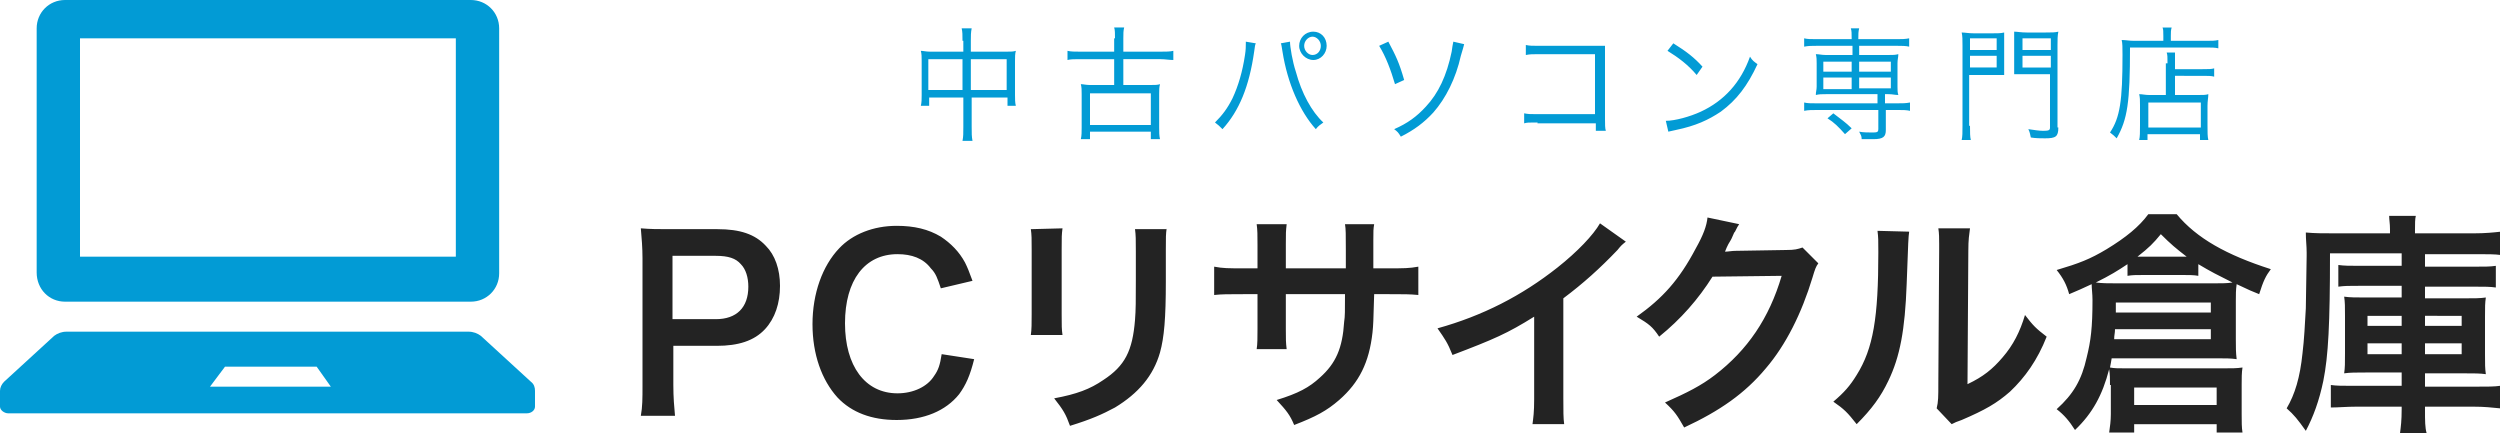
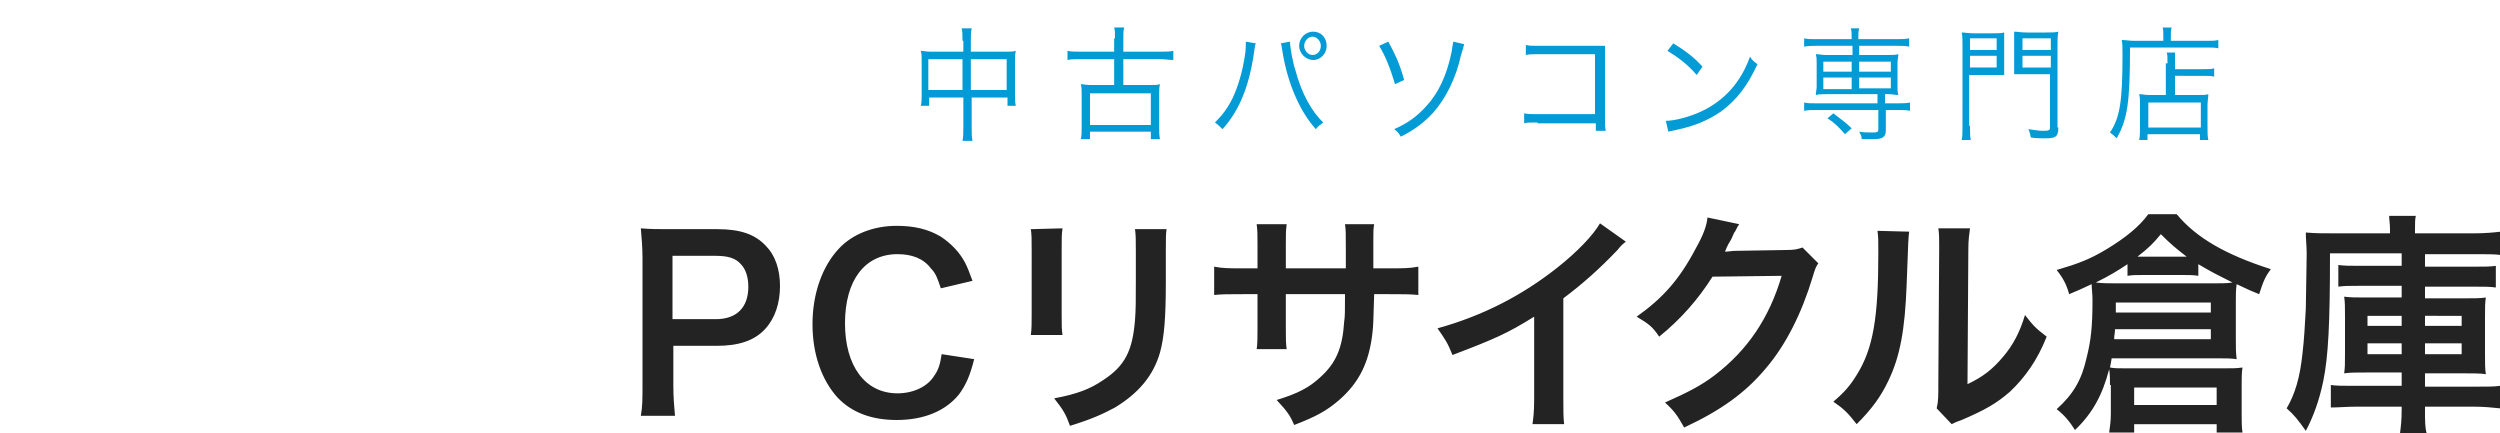
<svg xmlns="http://www.w3.org/2000/svg" id="レイヤー_1" viewBox="0 0 300 52">
  <style>.st0{fill:#029bd5}.st1{fill:#232323}</style>
-   <path class="st0" d="M7.8 36.2h48.7c1.9 0 3.4-1.5 3.4-3.4V3.4c0-1.9-1.5-3.4-3.4-3.4H7.8C5.9 0 4.4 1.5 4.4 3.4v29.3c0 2 1.5 3.5 3.4 3.5zM9.6 4.6h45.1v26.2H9.6V4.6zm54.1 41.2l-6-5.5c-.4-.3-.9-.5-1.5-.5H8c-.6 0-1.1.2-1.5.5l-6 5.5c-.3.3-.5.7-.5 1.1v1.9c0 .4.5.8 1 .8h62.2c.6 0 1-.4 1-.8v-1.9c0-.4-.1-.8-.5-1.1zm-38.5.6L27 44h11l1.7 2.4H25.2z" />
  <path class="st1" d="M76.9 49.9c.2-1.1.2-2.1.2-3.6V31c0-1.3-.1-2.4-.2-3.6 1.2.1 2 .1 3.5.1h5.7c2.7 0 4.5.6 5.8 2 1.1 1.1 1.7 2.8 1.7 4.8 0 2.1-.6 3.9-1.8 5.2-1.3 1.4-3.2 2-5.8 2h-5.2v4.7c0 1.5.1 2.6.2 3.7h-4.1zm9-11.6c2.5 0 3.9-1.4 3.9-3.9 0-1.1-.3-2.1-.9-2.7-.6-.7-1.5-1-3-1h-5.2v7.6h5.2zm31 4.8c-.5 2-1 3.1-1.8 4.2-1.6 2-4.2 3.1-7.5 3.1-3 0-5.4-.9-7.1-2.7-1.9-2.1-3-5.2-3-8.8 0-3.7 1.2-7 3.2-9.1 1.6-1.7 4.1-2.7 6.9-2.7 2.1 0 3.8.4 5.3 1.3 1.2.8 2.2 1.8 2.9 3.1.3.6.5 1.1.9 2.2l-3.8.9c-.4-1.2-.6-1.8-1.2-2.4-.9-1.2-2.3-1.7-4-1.7-3.9 0-6.3 3.1-6.3 8.3 0 5.1 2.4 8.4 6.3 8.4 1.9 0 3.6-.8 4.4-2.1.5-.7.7-1.3.9-2.6l3.9.6zm10.6-15.7c-.1.8-.1 1-.1 2.5v7.8c0 1.4 0 1.8.1 2.5h-3.8c.1-.6.1-1.5.1-2.5V30c0-1.4 0-1.8-.1-2.5l3.8-.1zm12.5 0c-.1.7-.1 1-.1 2.6v3.8c0 4.4-.2 6.7-.7 8.5-.8 2.8-2.6 4.9-5.4 6.6-1.5.8-2.8 1.4-5.4 2.2-.5-1.4-.8-1.9-1.9-3.3 2.7-.5 4.3-1.1 5.9-2.2 2.6-1.7 3.5-3.5 3.8-7.2.1-1.2.1-2.4.1-4.7v-3.5c0-1.4 0-2-.1-2.7h3.8zm21.5 4.8V30c0-1.9 0-2.5-.1-3.1h3.5c-.1.6-.1.8-.1 1.9v3.4h1.8c1.9 0 2.5 0 3.6-.2v3.4c-1-.1-1.7-.1-3.5-.1h-1.8c-.1 3.4-.1 3.6-.2 4.6-.4 3.6-1.6 6-4 8.1-1.5 1.3-2.8 2-5.4 3-.5-1.2-.9-1.7-2.1-3 2.6-.8 3.9-1.5 5.2-2.7 1.9-1.7 2.7-3.5 2.9-6.7.1-.6.1-1.3.1-3.3h-7.1v4.2c0 1.2 0 1.6.1 2.4h-3.6c.1-.6.1-1.4.1-2.4v-4.2h-1.7c-1.8 0-2.6 0-3.5.1V32c1.1.2 1.6.2 3.6.2h1.6v-2.8c0-1.2 0-1.8-.1-2.5h3.6c-.1.9-.1 1-.1 2.4v2.9h7.2zm33.6-3.2c-.5.4-.6.5-1 1-2.1 2.2-4.1 4-6.5 5.8v12c0 1.5 0 2.4.1 3.1h-3.8c.1-.8.2-1.4.2-3V38c-3.2 2-4.8 2.7-9.8 4.6-.6-1.5-.9-1.9-1.8-3.2 5.4-1.5 10.1-3.9 14.4-7.3 2.4-1.9 4.3-3.9 5.1-5.3l3.1 2.2zm23.1 2.6c-.3.4-.4.7-.7 1.7-1.3 4.3-3.2 8.1-5.6 10.9-2.5 3-5.5 5.1-9.8 7.1-.8-1.4-1.1-1.9-2.3-3 2.7-1.2 4.3-2 6-3.3 3.9-3 6.5-6.8 8-11.9l-8.3.1c-1.7 2.7-3.8 5.1-6.4 7.2-.8-1.2-1.2-1.5-2.7-2.4 3.1-2.2 5.1-4.4 7.1-8.2.9-1.6 1.3-2.7 1.4-3.7l3.8.8c-.2.3-.2.3-.5.9-.1.1-.1.1-.4.8-.1.2-.1.2-.4.7-.2.4-.2.4-.4.9.4 0 .8-.1 1.3-.1l6-.1c1.1 0 1.4-.1 2-.3l1.9 1.9zm10.9-3.8c-.1.8-.1.8-.3 6.3-.2 5.5-.8 8.7-2.2 11.6-.9 1.9-2 3.4-3.8 5.2-1.1-1.4-1.5-1.8-2.8-2.7 1.3-1.1 2-1.9 2.8-3.2 2-3.2 2.6-6.9 2.6-14.7 0-1.5 0-1.8-.1-2.6l3.8.1zm7.3-.4c-.1.8-.2 1.3-.2 2.7l-.1 16c1.9-.9 3-1.8 4.2-3.2 1.3-1.5 2.1-3.1 2.7-5.1 1 1.3 1.3 1.6 2.6 2.6-1.1 2.8-2.6 4.9-4.4 6.6-1.6 1.4-3 2.2-5.8 3.4-.6.2-.8.3-1.2.5l-1.8-1.9c.2-.8.2-1.4.2-3l.1-15.9v-.8c0-.7 0-1.3-.1-1.9h3.8zm16.8 18.8c0-.7 0-1.3-.1-1.9-.8 3.1-2 5.3-4.1 7.3-.7-1.1-1.3-1.8-2.2-2.5 2-1.8 3-3.5 3.6-6.2.5-2 .7-3.6.7-6.9 0-.7-.1-1.4-.1-1.9-1.3.6-1.5.7-2.7 1.2-.3-1.1-.7-1.9-1.5-2.9 2.7-.8 4-1.3 6-2.5 2.3-1.4 3.9-2.7 5-4.2h3.4c2.4 2.9 6 4.9 11.3 6.6-.6.8-.9 1.4-1.4 3-1-.4-1-.4-2.7-1.2-.1.7-.1 1.2-.1 2v4.6c0 1 0 1.6.1 2.4-.7-.1-1.3-.1-2-.1h-13c-.1.5-.1.7-.2 1.1.5.1 1 .1 1.8.1h11.9c1 0 1.5 0 2.2-.1-.1.6-.1 1.3-.1 2v3.6c0 .9 0 1.6.1 2.2H266v-1h-9.9v1h-3c.1-.7.2-1.4.2-2.2v-3.5zm2.1-14.5c-1.2.8-2 1.3-3.8 2.2.8.1 1.5.1 2.4.1h11.9c.9 0 1.4 0 2.1-.1-1.8-.9-2.6-1.3-4.1-2.2v1.4c-.5-.1-1.2-.1-1.8-.1h-4.8c-.9 0-1.3 0-1.9.1v-1.4zm-1.5 7.8c0 .5-.1.7-.1 1.2h11.6v-1.2h-11.5zm11.5-2v-1.2h-11.4v1.2h11.4zm-9.2 11.1h9.9v-2.1h-9.9v2.1zm1.1-17.8h5.2c-1.3-1-1.9-1.5-3.1-2.7-.9 1.1-1.4 1.6-2.8 2.7h.7zm22.4-.4c0 8.5-.2 12.3-.8 15.3-.5 2.4-1.2 4.3-2.1 6-1-1.4-1.4-1.9-2.3-2.7 1-1.7 1.6-3.7 1.9-6.6.2-1.6.3-3.6.4-5.4l.1-6.3v-.4c0-.8-.1-1.5-.1-2.4 1.1.1 2 .1 3.4.1h6.7v-.5c0-.7-.1-1.1-.1-1.6h3.2c-.1.4-.1.9-.1 1.7v.4h7.1c1.3 0 2.3-.1 3.2-.2v2.8c-.7-.1-1.6-.1-3-.1H291V32h6c1.3 0 1.8 0 2.5-.1v2.6c-.7-.1-1.3-.1-2.5-.1h-6v1.4h4.7c1.2 0 1.9 0 2.6-.1-.1.7-.1 1.1-.1 2.3v4.5c0 1.2 0 1.7.1 2.4-.7-.1-1.4-.1-2.6-.1H291v1.6h6c1.6 0 2.3 0 3-.1V49c-1-.1-1.9-.2-3.2-.2H291v.4c0 1.3 0 2.1.2 2.8H288c.1-.8.2-1.5.2-2.9v-.3h-5.4c-1.2 0-2.2.1-3.1.1v-2.7c.7.1 1.3.1 2.8.1h5.7v-1.6h-4.3c-1.2 0-1.9 0-2.6.1.1-.7.1-1.2.1-2.4v-4.5c0-1.1 0-1.6-.1-2.3.7.1 1.4.1 2.7.1h4.2v-1.4h-5.1c-1.3 0-1.7 0-2.5.1v-2.6c.7.1 1.4.1 2.5.1h5.1v-1.5h-8.6zm4.5 7.5v1.2h4.1v-1.2h-4.1zm0 3.3v1.3h4.1v-1.3h-4.1zm6.9-2.1h4.4v-1.2H291v1.2zm0 3.4h4.4v-1.3H291v1.3z" />
  <path class="st0" d="M115.5 4.9c0-.7 0-1.1-.1-1.5h1.2c-.1.5-.1.9-.1 1.5v1.3h4.3c.5 0 .8 0 1.1-.1-.1.4-.1.7-.1 1.2v4.1c0 .5 0 .9.1 1.3h-1v-1h-4.3v3.5c0 .8 0 1.2.1 1.7h-1.2c.1-.5.1-.9.1-1.7v-3.5h-4.1v1h-1c.1-.4.1-.8.1-1.3V7.3c0-.5 0-.8-.1-1.2.3 0 .6.1 1.1.1h4V4.9zm-4.1 2.2v3.7h4.1V7.1h-4.1zm9.4 3.7V7.1h-4.3v3.7h4.3zm13-6.2c0-.6 0-1-.1-1.3h1.2c-.1.4-.1.7-.1 1.3v1.6h4.5c.6 0 1.1 0 1.5-.1v1.1c-.5 0-1-.1-1.5-.1h-4.5v3.1h3.3c.5 0 .8 0 1.1-.1-.1.4-.1.7-.1 1.2v4c0 .5 0 1 .1 1.4h-1.1v-.9h-7.3v.9h-1.1c.1-.4.1-.9.1-1.4v-4c0-.5 0-.8-.1-1.2.3 0 .6.1 1.1.1h2.9V7.1h-4.1c-.7 0-1.1 0-1.5.1V6.1c.4.1.9.1 1.5.1h4.1V4.6zm-3 10.4h7.3v-3.8h-7.3V15zm19.9-9.8c-.1.2-.1.3-.2 1-.6 4.2-1.8 7.1-3.8 9.3-.4-.4-.5-.5-.9-.8.9-.9 1.5-1.7 2.1-2.9.7-1.5 1.2-3.2 1.5-5.2.1-.6.1-1.1.1-1.4V5l1.2.2zm4.1-.2c0 .6.3 2.4.7 3.6.7 2.6 1.9 4.8 3.3 6.1-.4.3-.6.4-.9.8-1.9-2.1-3.4-5.5-4-9.3-.1-.5-.1-.8-.2-1l1.1-.2zm4.4.5c0 .9-.7 1.7-1.6 1.7-.9 0-1.7-.8-1.7-1.7 0-.9.7-1.7 1.7-1.7.9 0 1.6.7 1.6 1.7zm-2.7 0c0 .6.5 1.1 1 1.1.6 0 1-.5 1-1.1 0-.6-.5-1.1-1-1.1s-1 .5-1 1.1zm10.1-.5c.9 1.7 1.3 2.5 1.9 4.6l-1.1.5c-.5-1.7-1.1-3.3-1.9-4.6l1.1-.5zm9.1.3c-.1.4-.1.4-.4 1.4-.6 2.7-1.8 5.1-3.3 6.8-1.1 1.2-2.3 2.1-3.9 2.9-.3-.5-.4-.6-.8-.9 1.6-.7 2.7-1.5 3.8-2.7 1.5-1.6 2.5-3.7 3.1-6.6.1-.6.1-.8.2-1.2l1.3.3zm8.8 9.4c-1.2 0-1.2 0-1.6.1v-1.2c.5.1.7.1 1.6.1h6.9V6.5h-6.6c-.9 0-1.2 0-1.7.1V5.4c.5.1.7.1 1.7.1h7.8v8.8c0 .6 0 1.1.1 1.4h-1.2v-.9h-7zm15.4-.2c1.1 0 2.9-.5 4.2-1.1 2.8-1.3 4.8-3.5 5.9-6.6.3.5.5.6.9.9-1.2 2.6-2.5 4.3-4.4 5.7-1.5 1-3 1.7-5.4 2.2-.4.1-.5.1-.9.2l-.3-1.3zm.9-9.3c1.6 1 2.5 1.7 3.5 2.8l-.7 1c-1-1.2-2.2-2.1-3.5-2.9l.7-.9zm17.2.3c-.6 0-1 0-1.5.1v-1c.4.1.8.1 1.5.1h4.2v-.1c0-.6 0-.9-.1-1.2h1c-.1.4-.1.7-.1 1.2v.1h4.6c.6 0 1 0 1.5-.1v1c-.4-.1-.9-.1-1.4-.1h-4.6v1.1h3.5c.6 0 .8 0 1.2-.1 0 .4-.1.6-.1 1.1v2.8c0 .4 0 .7.1 1-.4 0-.7-.1-1.2-.1h-.4v1.1h1.5c.6 0 1 0 1.5-.1v1c-.4-.1-.9-.1-1.4-.1h-1.5v2.4c0 .8-.3 1.1-1.5 1.1h-1.4c0-.4-.1-.5-.3-.9.5.1 1.1.1 1.7.1.5 0 .6-.1.6-.4v-2.3H218c-.6 0-1 0-1.5.1v-1c.4.1.8.1 1.5.1h7.3v-1.1h-6.2c-.5 0-.8 0-1.2.1 0-.4.1-.6.1-1V7.6c0-.4 0-.7-.1-1.1.4 0 .7.1 1.2.1h3.2V5.5H218zm.8 1.9v1.2h3.4V7.4h-3.4zm0 1.9v1.4h3.4V9.3h-3.4zm2.6 6.8c-.8-.9-1.3-1.4-2.1-1.9l.7-.6c.9.7 1.5 1.1 2.2 1.8l-.8.7zm1.7-7.5h3.8V7.4h-3.8v1.2zm0 2h3.8V9.3h-3.8v1.3zm13.3 4.5c0 .8 0 1.3.1 1.7h-1.1c.1-.4.1-.9.1-1.7V5.5c0-.7 0-1.2-.1-1.6.4 0 .8.1 1.5.1h2.1c.7 0 1.1 0 1.5-.1V9h-4.2v6.1zm0-9.1h3.2V4.6h-3.2V6zm0 2.1h3.2V6.7h-3.2v1.4zm10.6 7.2c0 1.1-.3 1.3-1.6 1.3-.5 0-1.1 0-1.7-.1-.1-.4-.1-.6-.3-1 .7.1 1.3.2 1.8.2.7 0 .8-.1.8-.4V8.9h-4.3V3.8c.4 0 .8.1 1.5.1h2.3c.7 0 1.1 0 1.5-.1-.1.5-.1 1-.1 1.6v9.9zM242.7 6h3.4V4.6h-3.4V6zm0 2.1h3.4V6.7h-3.4v1.4zm16.9-3.8c0-.5 0-.8-.1-1h1.1c-.1.3-.1.6-.1 1v.6h4.1c.8 0 1.2 0 1.6-.1v1c-.4-.1-.8-.1-1.6-.1h-9c0 6.6-.3 8.6-1.6 10.9-.3-.3-.4-.4-.8-.7 1.2-1.8 1.5-3.8 1.5-9.3 0-.9 0-1.4-.1-1.8.5 0 .9.1 1.5.1h3.5v-.6zm.5 3.3c0-.8 0-1-.1-1.3h1v2h3.3c.7 0 1.1 0 1.4-.1v1c-.3-.1-.8-.1-1.4-.1H261v2.3h2.8c.6 0 .9 0 1.2-.1 0 .4-.1.8-.1 1.4V15c0 .9 0 1.4.1 1.8h-1v-.7h-6.3v.7h-1c.1-.4.1-.9.1-1.8v-2.4c0-.6 0-.9-.1-1.3.4 0 .7.1 1.2.1h2V7.6zm-2.3 7.7h6.3v-3h-6.3v3z" />
</svg>